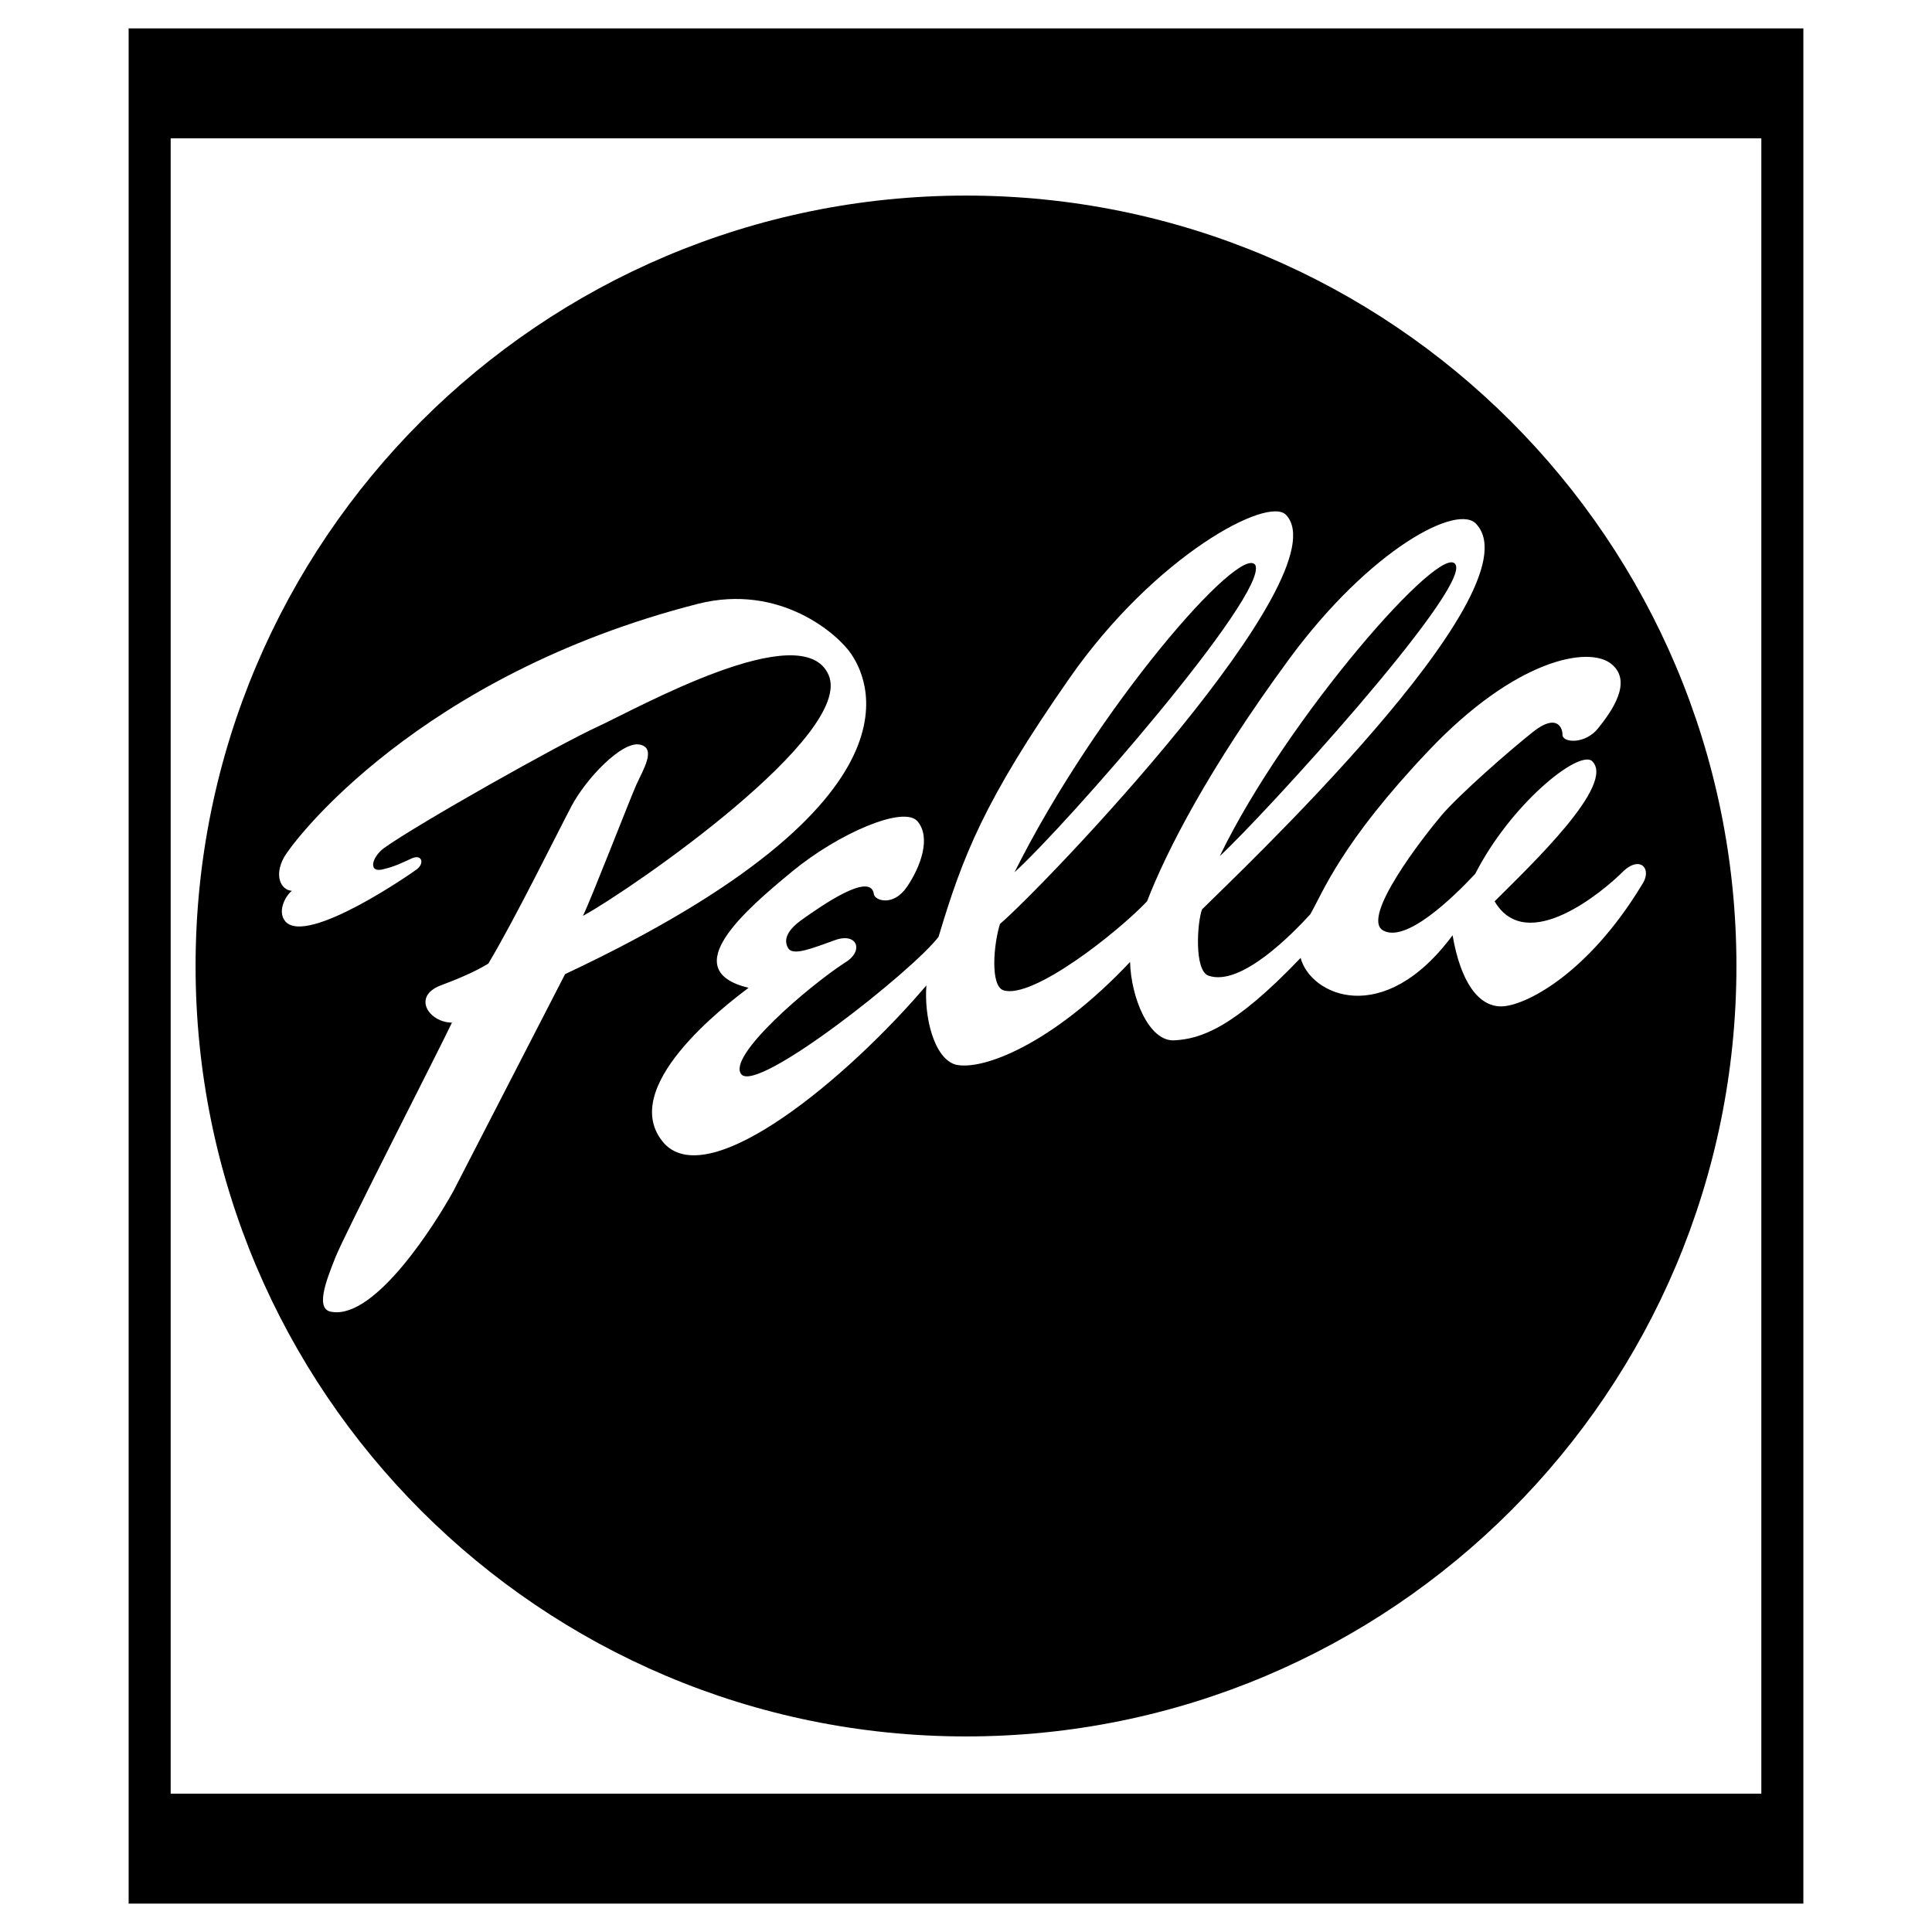
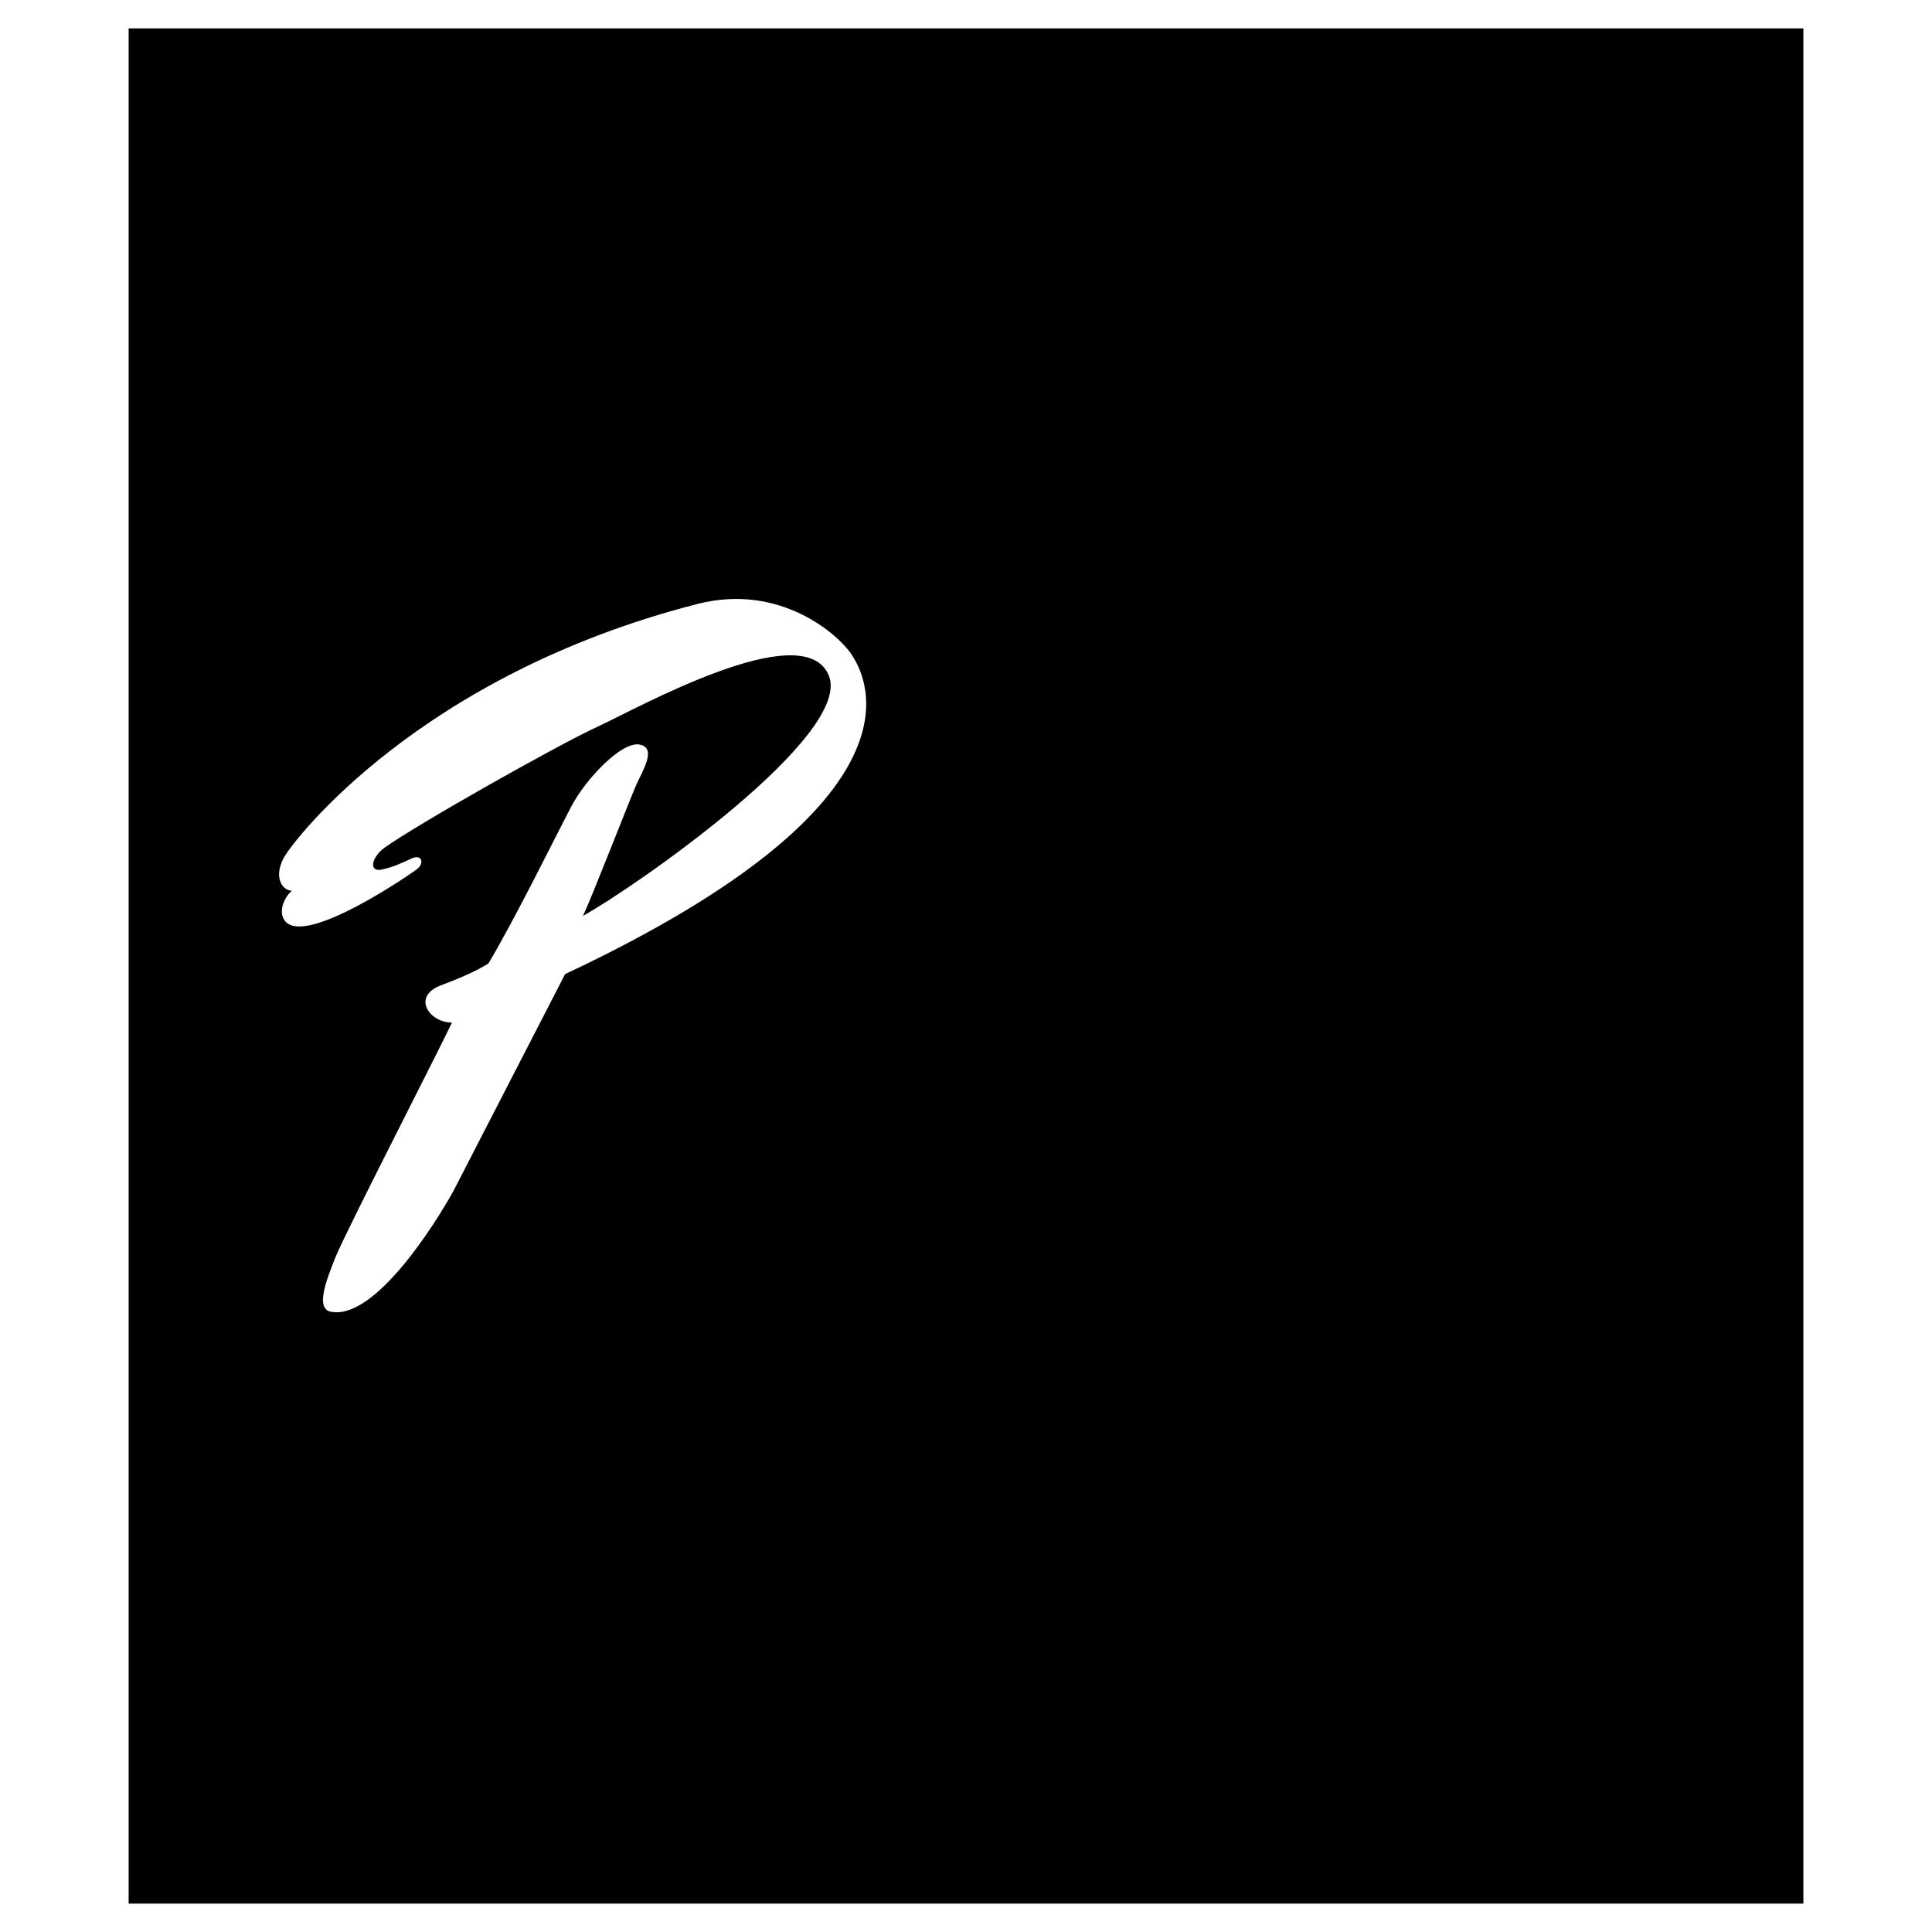
<svg xmlns="http://www.w3.org/2000/svg" width="2500" height="2500" viewBox="0 0 192.756 192.756">
  <g fill-rule="evenodd" clip-rule="evenodd">
-     <path fill="#ffffff00" d="M0 0h192.756v192.756H0V0z" />
    <path d="M12.834 2.834h167.088v187.088H12.834V2.834z" />
-     <path fill="#fff" d="M17.028 13.802h158.701v165.153H17.028V13.802z" />
-     <path d="M19.513 96.379c0-42.453 34.413-76.866 76.865-76.866s76.866 34.413 76.866 76.866c0 42.451-34.414 76.865-76.866 76.865S19.513 138.83 19.513 96.379z" />
-     <path d="M38.317 86.702c1.048-.242 1.854-.646 2.742-1.049 1.048-.484 1.29.484.564 1.049-.497.387-10.967 7.661-13.144 5.241-.888-1.048.081-2.661.645-3.064-1.129-.081-1.774-1.533-.806-3.307s13.547-18.225 41.288-25.321c8.226-2.097 14.032 3.065 15.322 5 1.291 1.935 8.87 14.354-28.547 31.935l-11.128 21.611c-1.774 3.225-7.742 12.74-12.096 12.096-1.774-.162-.645-3.064.323-5.482.967-2.42 10.322-20.645 11.612-23.387-2.258 0-4.032-2.58-1.129-3.709 1.532-.564 3.467-1.371 4.758-2.178 2.661-4.436 6.854-12.984 8.306-15.725 1.452-2.742 4.999-6.452 6.773-6.129 1.774.323.323 2.58-.322 4.032-.646 1.452-4.517 11.451-5.322 13.064 5-2.742 27.095-18.063 24.515-24.031s-19.192 3.386-23.063 5.161c-3.871 1.774-17.902 9.677-21.289 12.097-1.293.966-1.615 2.579-.002 2.096 0 0-1.613.483 0 0z" fill="#fff" />
-     <path d="M87.186 89.202c.08.645 1.935 1.29 3.306-.727 1.371-2.016 2.419-4.919 1.048-6.532-1.371-1.613-7.902 1.209-12.499 5-4.597 3.79-11.693 9.838-4.354 11.613-2.258 1.691-13.306 10.078-8.387 15.562 4.597 4.838 18.306-6.613 26.127-15.805-.242 3.064.726 7.256 2.903 7.902 2.661.645 9.676-2.016 17.418-10.242.08 3.469 1.855 7.984 4.436 7.822 2.58-.16 5.807-1.129 12.58-8.225.967 3.709 8.225 7.096 15.16-2.258.807 4.678 2.58 7.096 4.838 7.096s8.549-3.064 14.031-12.096c1.129-1.612-.16-3.064-1.934-1.29-1.775 1.774-9.516 8.387-12.742 2.903 3.549-3.548 12.258-11.774 9.678-14.032-1.451-.967-8.064 4.355-11.613 11.29-2.258 2.419-6.936 6.936-9.193 5.645-2.258-1.29 4.033-9.354 5.807-11.451s6.936-6.612 9.193-8.387c2.258-1.774 2.902-.484 2.902.323s2.258.968 3.549-.646c1.291-1.613 3.549-4.677 1.291-6.451-2.26-1.774-9.516-.484-18.227 8.709-8.709 9.192-10.482 14.031-11.773 16.289-1.773 1.936-6.934 7.257-10.16 6.128-1.443-.506-1.129-5.322-.645-6.612 3.225-3.226 33.385-31.611 27.418-38.385-1.775-2.258-10.645 2.419-18.709 13.387-8.064 10.967-12.258 19.192-14.193 24.192-2.902 3.064-11.451 9.838-14.354 8.87-1.291-.482-.969-4.515-.322-6.612 4.193-3.548 34.191-34.837 28.547-40.805-1.775-1.936-13.064 4.032-21.613 16.29-8.547 12.257-10.644 17.741-13.063 25.805-2.58 3.388-18.063 15.644-19.676 13.708-1.452-1.773 6.612-8.709 10.322-11.128 1.936-1.129 1.291-3.064-.968-2.258-2.258.806-4.193 1.613-4.677.806-.483-.806-.161-1.774 1.452-2.903s6.773-4.834 7.096-2.495c0 0-.323-2.339 0 0z" fill="#fff" />
-     <path d="M101.217 87.024c5.16-4.677 25.32-27.74 24.031-30.644-1.451-2.257-15.807 14.193-24.031 30.644 0 0 8.224-16.451 0 0zM121.699 85.411c4.355-4.032 24.676-26.289 23.547-29.031-1.129-2.742-16.934 15.322-23.547 29.031 0 0 6.613-13.709 0 0z" />
+     <path d="M38.317 86.702c1.048-.242 1.854-.646 2.742-1.049 1.048-.484 1.29.484.564 1.049-.497.387-10.967 7.661-13.144 5.241-.888-1.048.081-2.661.645-3.064-1.129-.081-1.774-1.533-.806-3.307s13.547-18.225 41.288-25.321c8.226-2.097 14.032 3.065 15.322 5 1.291 1.935 8.87 14.354-28.547 31.935l-11.128 21.611c-1.774 3.225-7.742 12.74-12.096 12.096-1.774-.162-.645-3.064.323-5.482.967-2.42 10.322-20.645 11.612-23.387-2.258 0-4.032-2.58-1.129-3.709 1.532-.564 3.467-1.371 4.758-2.178 2.661-4.436 6.854-12.984 8.306-15.725 1.452-2.742 4.999-6.452 6.773-6.129 1.774.323.323 2.58-.322 4.032-.646 1.452-4.517 11.451-5.322 13.064 5-2.742 27.095-18.063 24.515-24.031s-19.192 3.386-23.063 5.161c-3.871 1.774-17.902 9.677-21.289 12.097-1.293.966-1.615 2.579-.002 2.096 0 0-1.613.483 0 0" fill="#fff" />
  </g>
</svg>